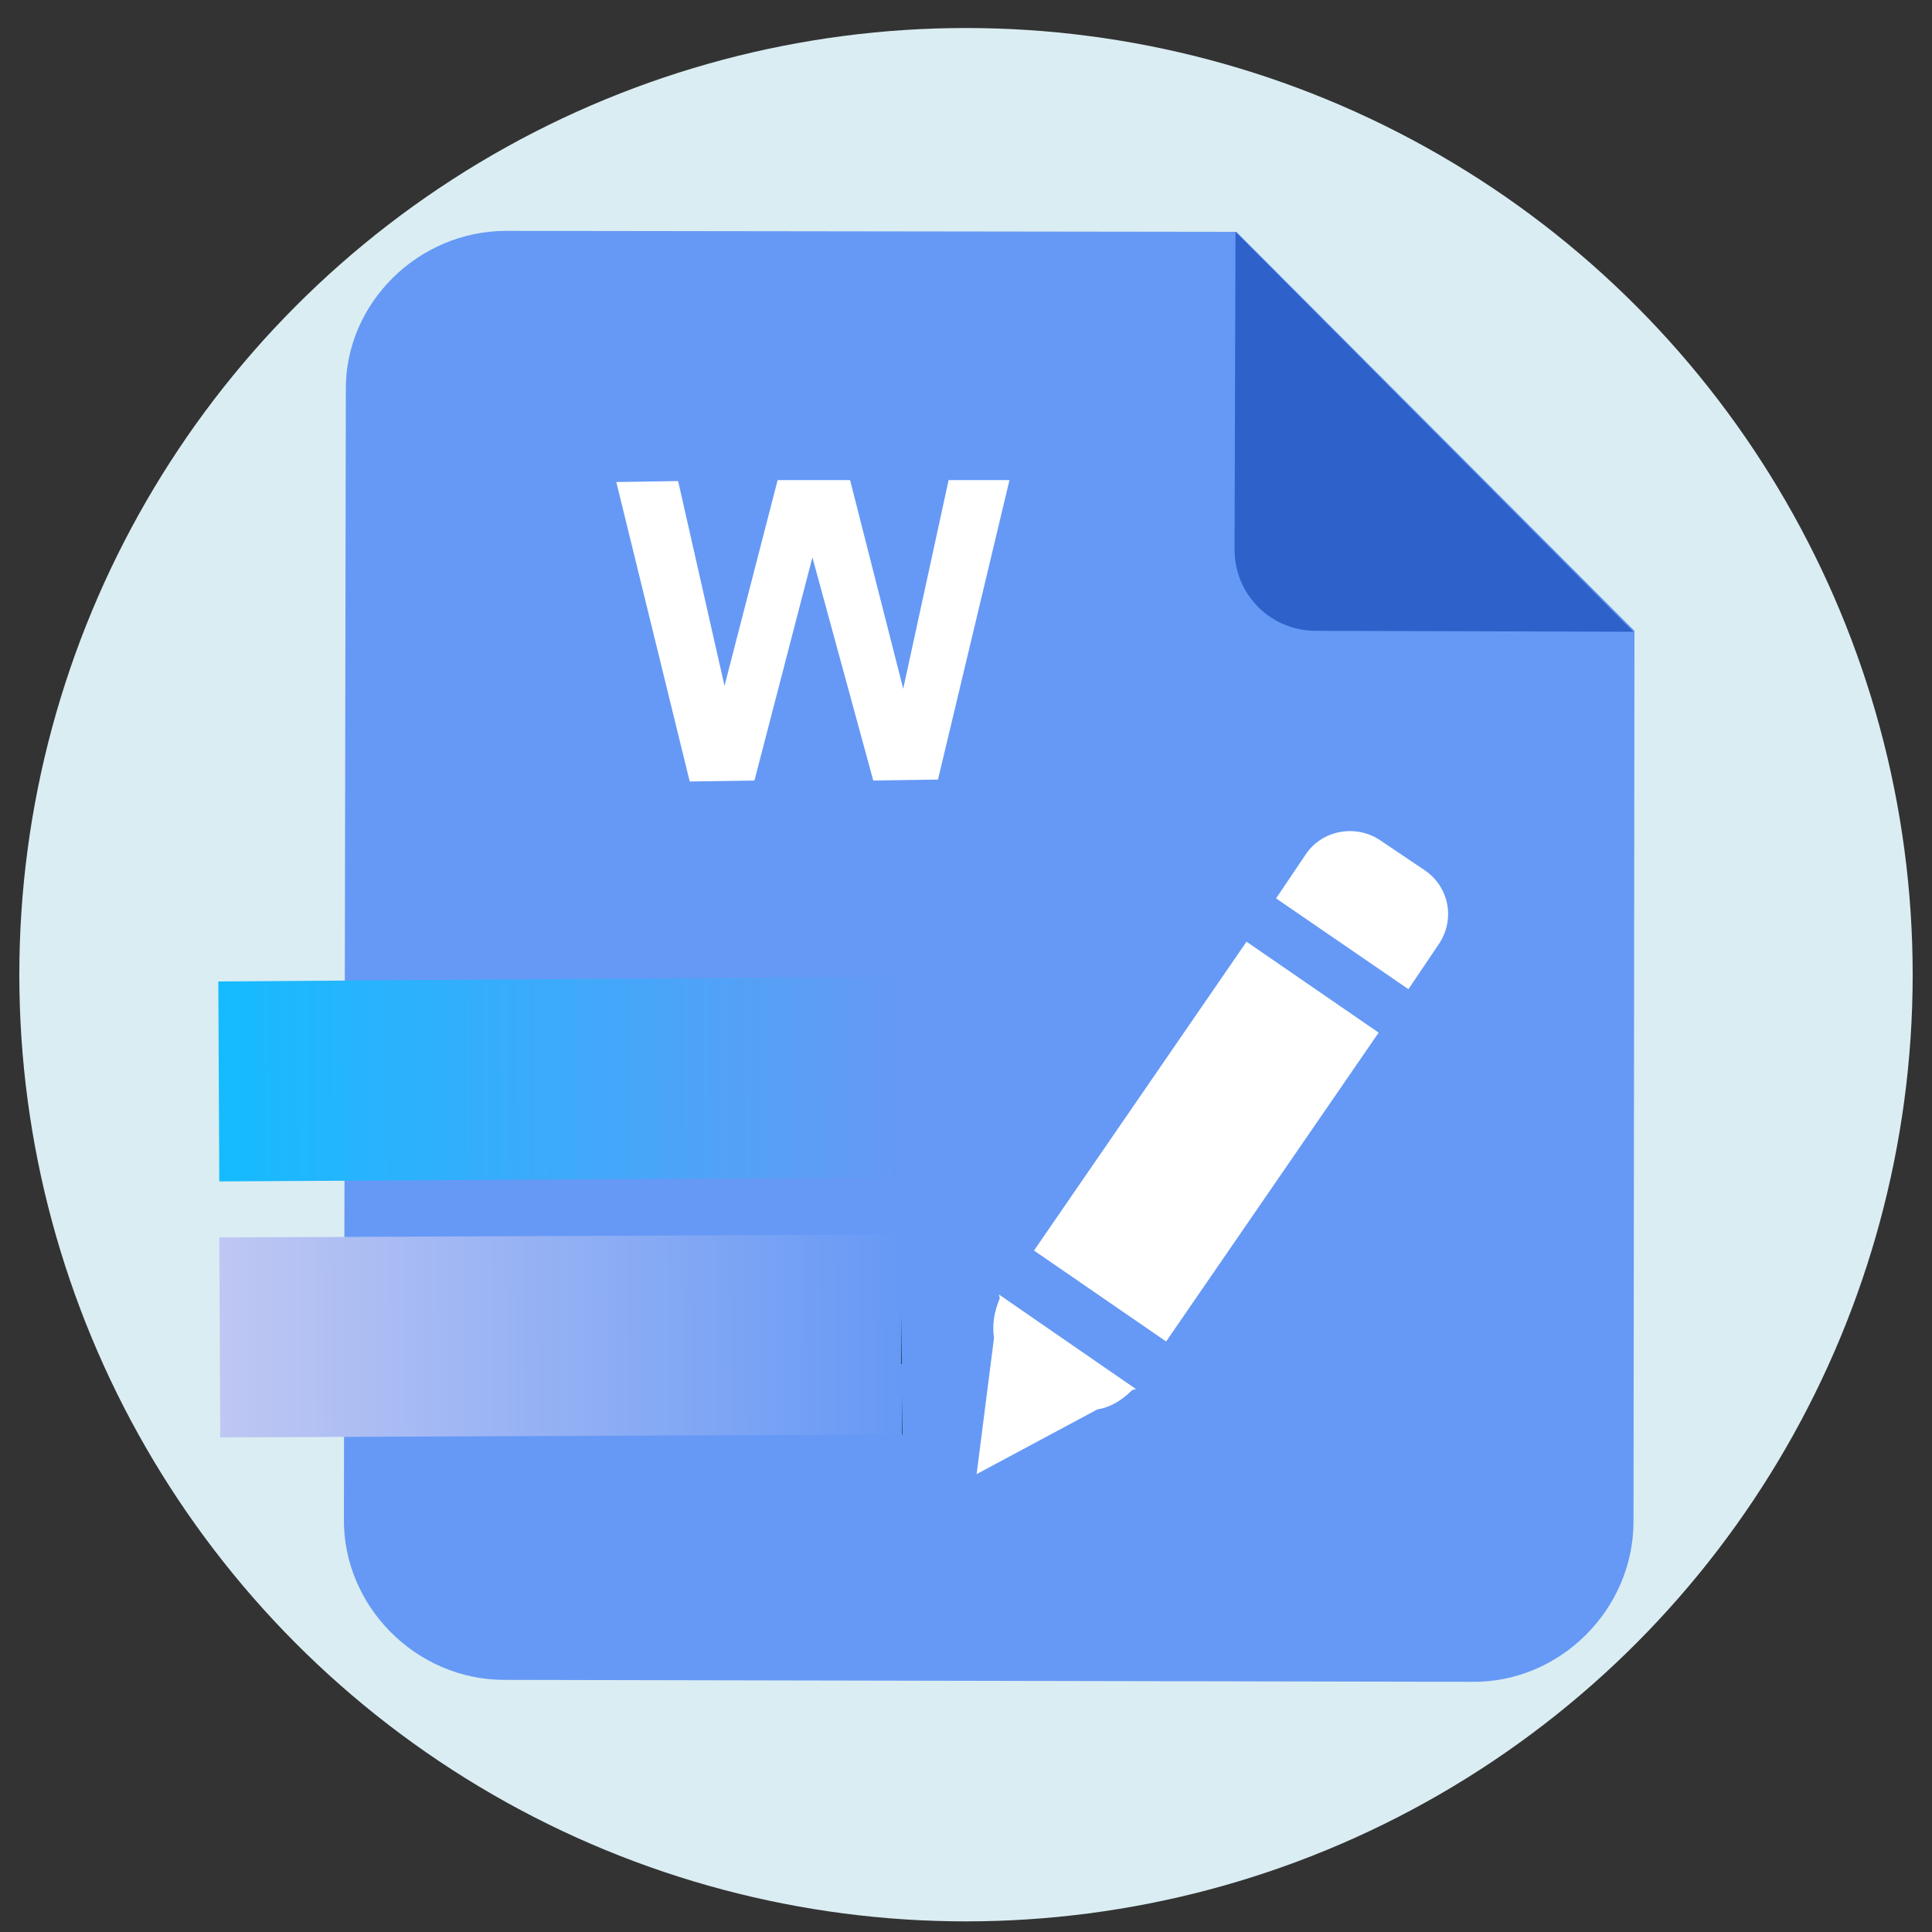
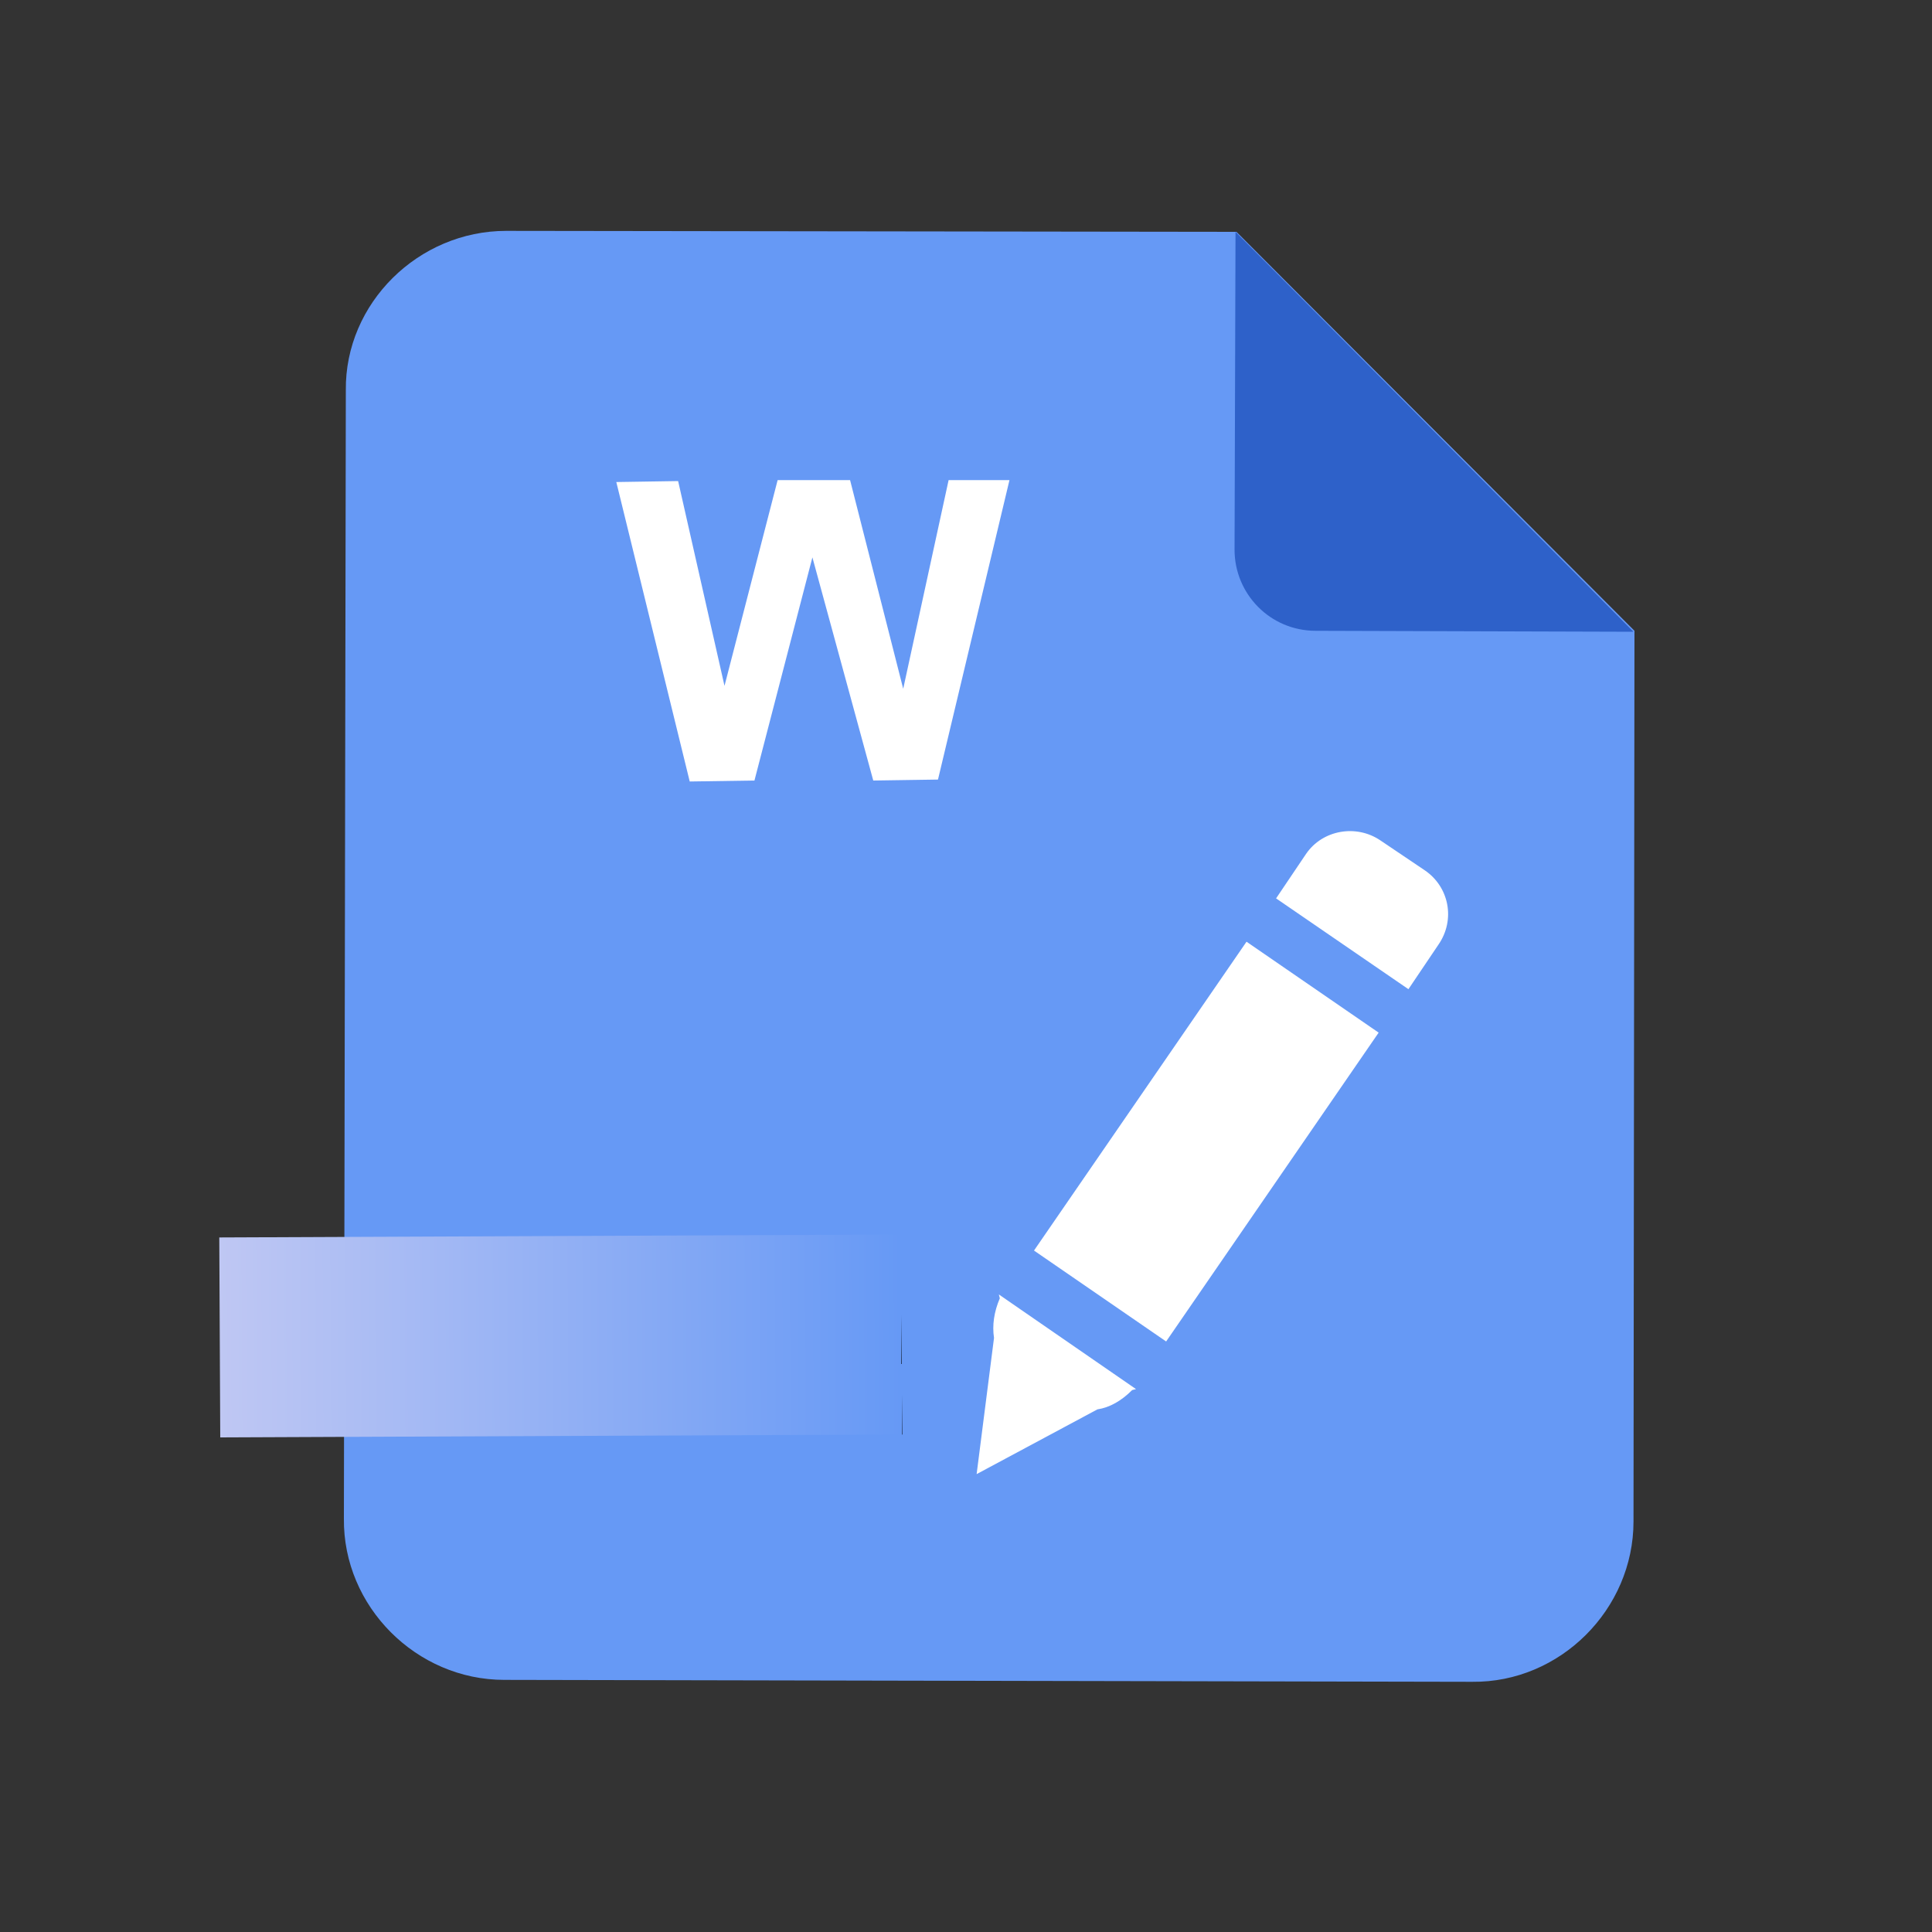
<svg xmlns="http://www.w3.org/2000/svg" version="1.1" id="layer_1" x="0px" y="0px" viewBox="0 0 200 200" style="enable-background:new 0 0 200 200;" xml:space="preserve">
  <rect x="0" y="0" width="200" height="200" fill="#333333" stroke="none" />
  <style type="text/css">
	.st0{fill:#DAEDF2;}
	.st1{fill:#6699F5;}
	.st2{fill:#2E61C9;}
	.st3{fill:#FFFFFF;}
	.st4{fill:url(#SVGID_1_);}
	.st5{fill:url(#SVGID_2_);}
</style>
-   <circle class="st0" cx="100" cy="100.9" r="98" />
  <path class="st1" d="M169.2,65.3l-0.1,92.2c0,9.1-7.6,16.7-16.7,16.6l-100.2-0.2c-9.1,0-16.7-7.6-16.6-16.7l0.2-116.8  c-0.1-9,7.5-16.5,16.6-16.5l75.6,0.1L169.2,65.3L169.2,65.3z" />
  <path class="st2" d="M127.8,56.9l0.1-32.9l41.2,41.4l-32.9-0.1C131.5,65.3,127.8,61.5,127.8,56.9" />
  <g>
    <path class="st3" d="M71.4,80.9l-7.6-31l6.4-0.1L75,71l5.5-21.3H88l5.5,21.6l4.7-21.6h6.3l-7.4,31l-6.7,0.1l-6.3-23.1l-6,23.1   L71.4,80.9z" />
  </g>
  <linearGradient id="SVGID_1_" gradientUnits="userSpaceOnUse" x1="41.98" y1="-25.804" x2="112.555" y2="-25.804" gradientTransform="matrix(1 -5.402807e-03 5.402807e-03 1 -19.111 164.516)">
    <stop offset="0" style="stop-color:#BFC7F3" />
    <stop offset="1" style="stop-color:#6699F5" />
    <stop offset="1" style="stop-color:#000000" />
  </linearGradient>
  <polygon class="st4" points="93.4,148.5 22.8,148.8 22.7,128.1 93.2,127.8 " />
  <linearGradient id="SVGID_2_" gradientUnits="userSpaceOnUse" x1="42.007" y1="-52.37" x2="112.582" y2="-52.37" gradientTransform="matrix(1 -5.402807e-03 5.402807e-03 1 -19.111 164.516)">
    <stop offset="0" style="stop-color:#15BBFF" />
    <stop offset="1" style="stop-color:#6699F5" />
  </linearGradient>
-   <polygon class="st5" points="93.2,121.9 22.7,122.3 22.6,101.6 93.1,101.1 " />
  <g>
    <path class="st3" d="M113.6,145.9c1.3-0.2,2.5-0.9,3.6-2l0.4-0.1l-14.2-9.8l0.1,0.4c-0.6,1.4-0.8,2.8-0.6,4.1l-1.8,14.1   C101.1,152.6,113.6,145.9,113.6,145.9z" />
    <path class="st3" d="M147.5,90.1l-4.6-3.1c-2.5-1.7-6-1.1-7.7,1.4l-3.1,4.6l13.7,9.4l3.1-4.6C150.7,95.2,150,91.8,147.5,90.1z" />
    <rect x="105.4" y="109.9" transform="matrix(0.567 -0.824 0.824 0.567 -43.28 153.993)" class="st3" width="38.8" height="16.6" />
  </g>
</svg>